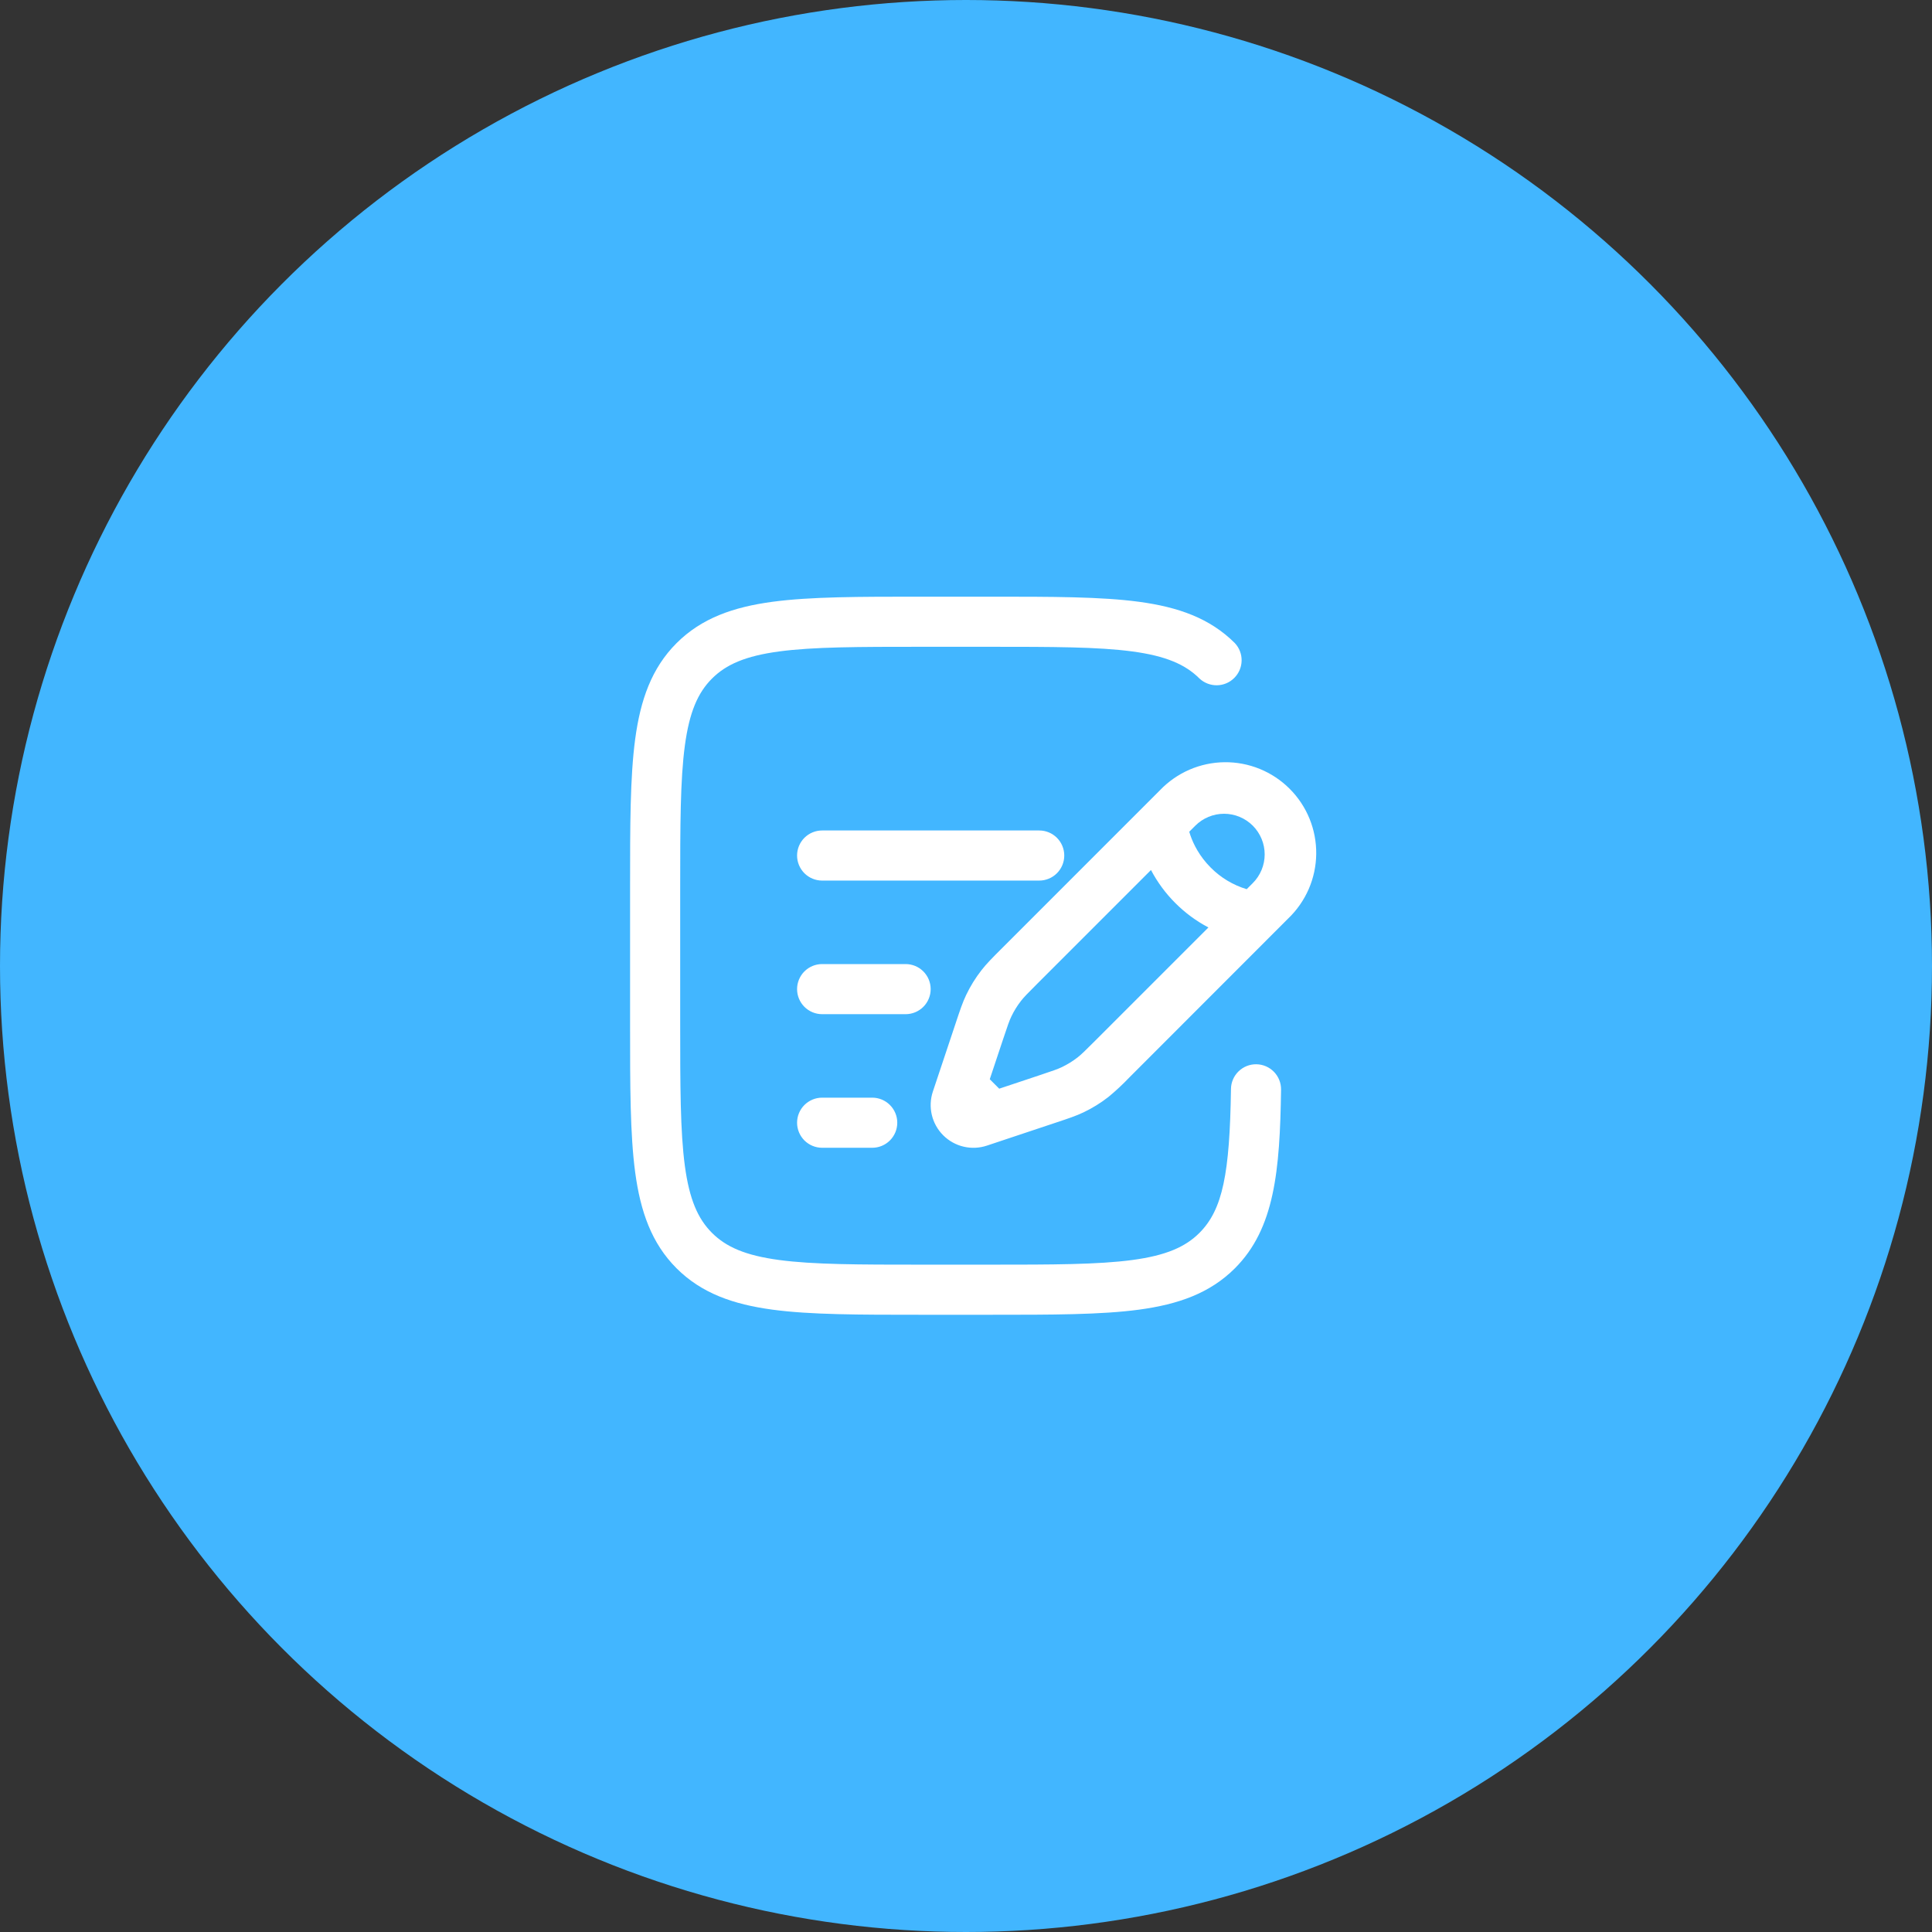
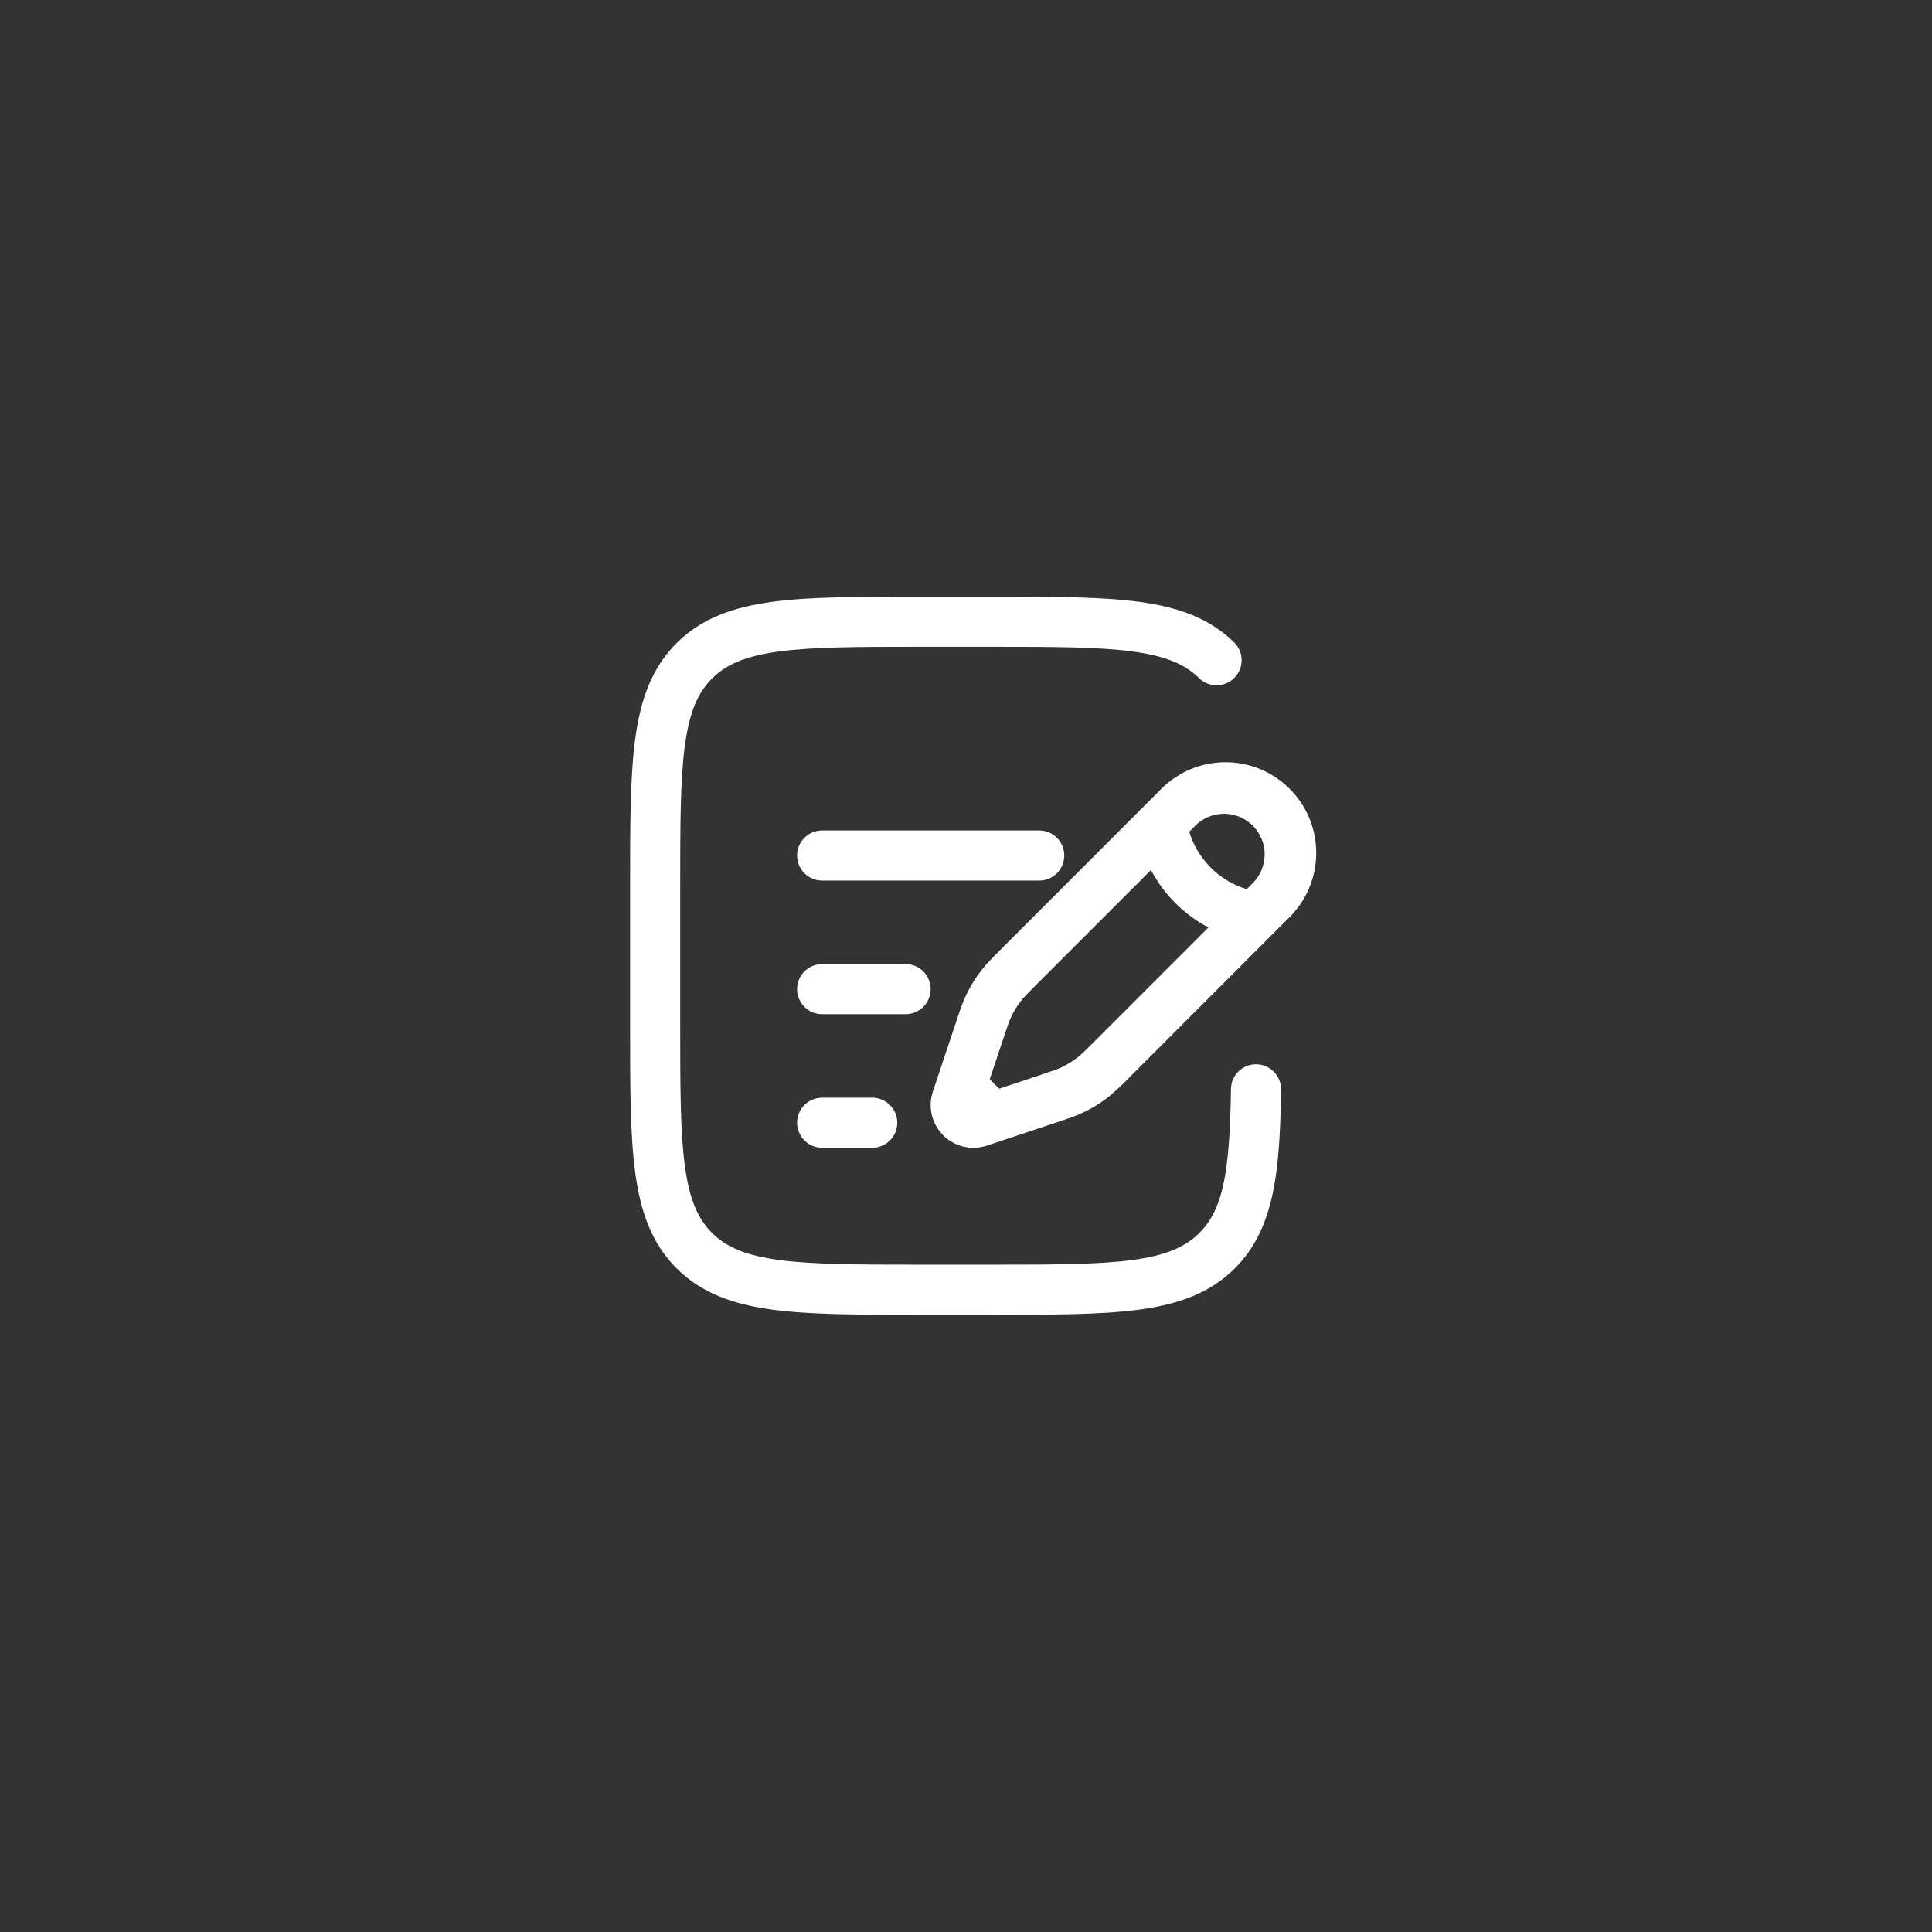
<svg xmlns="http://www.w3.org/2000/svg" width="94" height="94" viewBox="0 0 94 94" fill="none">
  <rect x="0" y="0" width="94" height="94" fill="#333333" stroke="none" />
-   <circle cx="47" cy="47" r="47" fill="#42B6FF" />
  <path fill-rule="evenodd" clip-rule="evenodd" d="M44.784 29.031H48.216C51.203 29.031 53.569 29.031 55.42 29.28C57.324 29.537 58.866 30.076 60.083 31.292C60.299 31.523 60.416 31.828 60.41 32.144C60.405 32.46 60.277 32.761 60.053 32.984C59.83 33.208 59.529 33.336 59.213 33.341C58.898 33.347 58.592 33.229 58.361 33.014C57.672 32.328 56.729 31.916 55.095 31.696C53.426 31.472 51.224 31.469 48.125 31.469H44.875C41.776 31.469 39.576 31.472 37.904 31.696C36.271 31.916 35.328 32.328 34.641 33.016C33.953 33.703 33.541 34.646 33.321 36.28C33.097 37.951 33.094 40.151 33.094 43.25V49.75C33.094 52.849 33.097 55.051 33.321 56.721C33.541 58.354 33.953 59.297 34.641 59.984C35.328 60.672 36.271 61.084 37.905 61.304C39.576 61.528 41.776 61.531 44.875 61.531H48.125C51.224 61.531 53.426 61.528 55.096 61.304C56.729 61.084 57.672 60.672 58.359 59.984C59.49 58.853 59.833 57.097 59.892 52.982C59.896 52.659 60.029 52.351 60.261 52.126C60.493 51.9 60.805 51.776 61.128 51.781C61.452 51.786 61.76 51.919 61.985 52.151C62.21 52.383 62.334 52.695 62.329 53.018C62.272 56.962 62.017 59.775 60.083 61.708C58.866 62.924 57.324 63.463 55.42 63.72C53.567 63.969 51.203 63.969 48.216 63.969H44.784C41.797 63.969 39.431 63.969 37.58 63.72C35.676 63.463 34.134 62.924 32.917 61.708C31.701 60.491 31.162 58.949 30.905 57.045C30.656 55.192 30.656 52.828 30.656 49.841V43.159C30.656 40.172 30.656 37.806 30.905 35.955C31.162 34.051 31.701 32.509 32.917 31.292C34.134 30.076 35.676 29.537 37.58 29.28C39.433 29.031 41.797 29.031 44.784 29.031ZM56.435 38.45C56.842 38.025 57.329 37.685 57.868 37.45C58.407 37.216 58.988 37.092 59.576 37.085C60.164 37.078 60.748 37.189 61.292 37.411C61.837 37.633 62.332 37.962 62.747 38.378C63.163 38.793 63.492 39.288 63.714 39.833C63.936 40.377 64.046 40.961 64.04 41.549C64.033 42.137 63.909 42.718 63.675 43.257C63.44 43.796 63.1 44.283 62.675 44.69L54.95 52.42C54.629 52.758 54.287 53.077 53.926 53.374C53.553 53.666 53.146 53.916 52.717 54.121C52.353 54.295 51.97 54.422 51.407 54.609L48.021 55.738C47.654 55.861 47.261 55.879 46.884 55.79C46.508 55.702 46.164 55.51 45.89 55.236C45.617 54.963 45.425 54.619 45.336 54.242C45.248 53.866 45.266 53.472 45.389 53.106L46.495 49.791L46.518 49.721C46.706 49.157 46.833 48.775 47.007 48.411C47.212 47.982 47.462 47.577 47.755 47.202C48.003 46.883 48.288 46.599 48.708 46.178L48.759 46.128L56.435 38.45ZM60.953 40.172C60.769 39.989 60.551 39.843 60.312 39.744C60.072 39.644 59.815 39.593 59.555 39.593C59.296 39.593 59.039 39.644 58.799 39.744C58.559 39.843 58.341 39.989 58.158 40.172L57.862 40.468C57.878 40.522 57.896 40.582 57.917 40.642C58.07 41.081 58.361 41.666 58.91 42.215C59.396 42.704 59.997 43.064 60.657 43.263L60.953 42.967C61.136 42.784 61.282 42.566 61.381 42.326C61.481 42.086 61.532 41.829 61.532 41.57C61.532 41.31 61.481 41.053 61.381 40.813C61.282 40.574 61.136 40.356 60.953 40.172ZM58.795 45.125C58.202 44.813 57.659 44.413 57.186 43.939C56.712 43.466 56.312 42.923 56 42.33L50.481 47.849C49.992 48.338 49.82 48.513 49.675 48.699C49.492 48.934 49.334 49.189 49.206 49.458C49.105 49.67 49.025 49.903 48.806 50.559L48.156 52.509L48.616 52.969L50.566 52.319C51.222 52.1 51.455 52.02 51.667 51.919C51.936 51.789 52.191 51.633 52.426 51.45C52.612 51.305 52.787 51.133 53.276 50.644L58.795 45.125ZM38.781 41.625C38.781 41.302 38.91 40.992 39.138 40.763C39.367 40.535 39.677 40.406 40 40.406H50.562C50.886 40.406 51.196 40.535 51.424 40.763C51.653 40.992 51.781 41.302 51.781 41.625C51.781 41.948 51.653 42.258 51.424 42.487C51.196 42.715 50.886 42.844 50.562 42.844H40C39.677 42.844 39.367 42.715 39.138 42.487C38.91 42.258 38.781 41.948 38.781 41.625ZM38.781 48.125C38.781 47.802 38.91 47.492 39.138 47.263C39.367 47.035 39.677 46.906 40 46.906H44.062C44.386 46.906 44.696 47.035 44.924 47.263C45.153 47.492 45.281 47.802 45.281 48.125C45.281 48.448 45.153 48.758 44.924 48.987C44.696 49.215 44.386 49.344 44.062 49.344H40C39.677 49.344 39.367 49.215 39.138 48.987C38.91 48.758 38.781 48.448 38.781 48.125ZM38.781 54.625C38.781 54.302 38.91 53.992 39.138 53.763C39.367 53.535 39.677 53.406 40 53.406H42.438C42.761 53.406 43.071 53.535 43.299 53.763C43.528 53.992 43.656 54.302 43.656 54.625C43.656 54.948 43.528 55.258 43.299 55.487C43.071 55.715 42.761 55.844 42.438 55.844H40C39.677 55.844 39.367 55.715 39.138 55.487C38.91 55.258 38.781 54.948 38.781 54.625Z" fill="white" />
</svg>